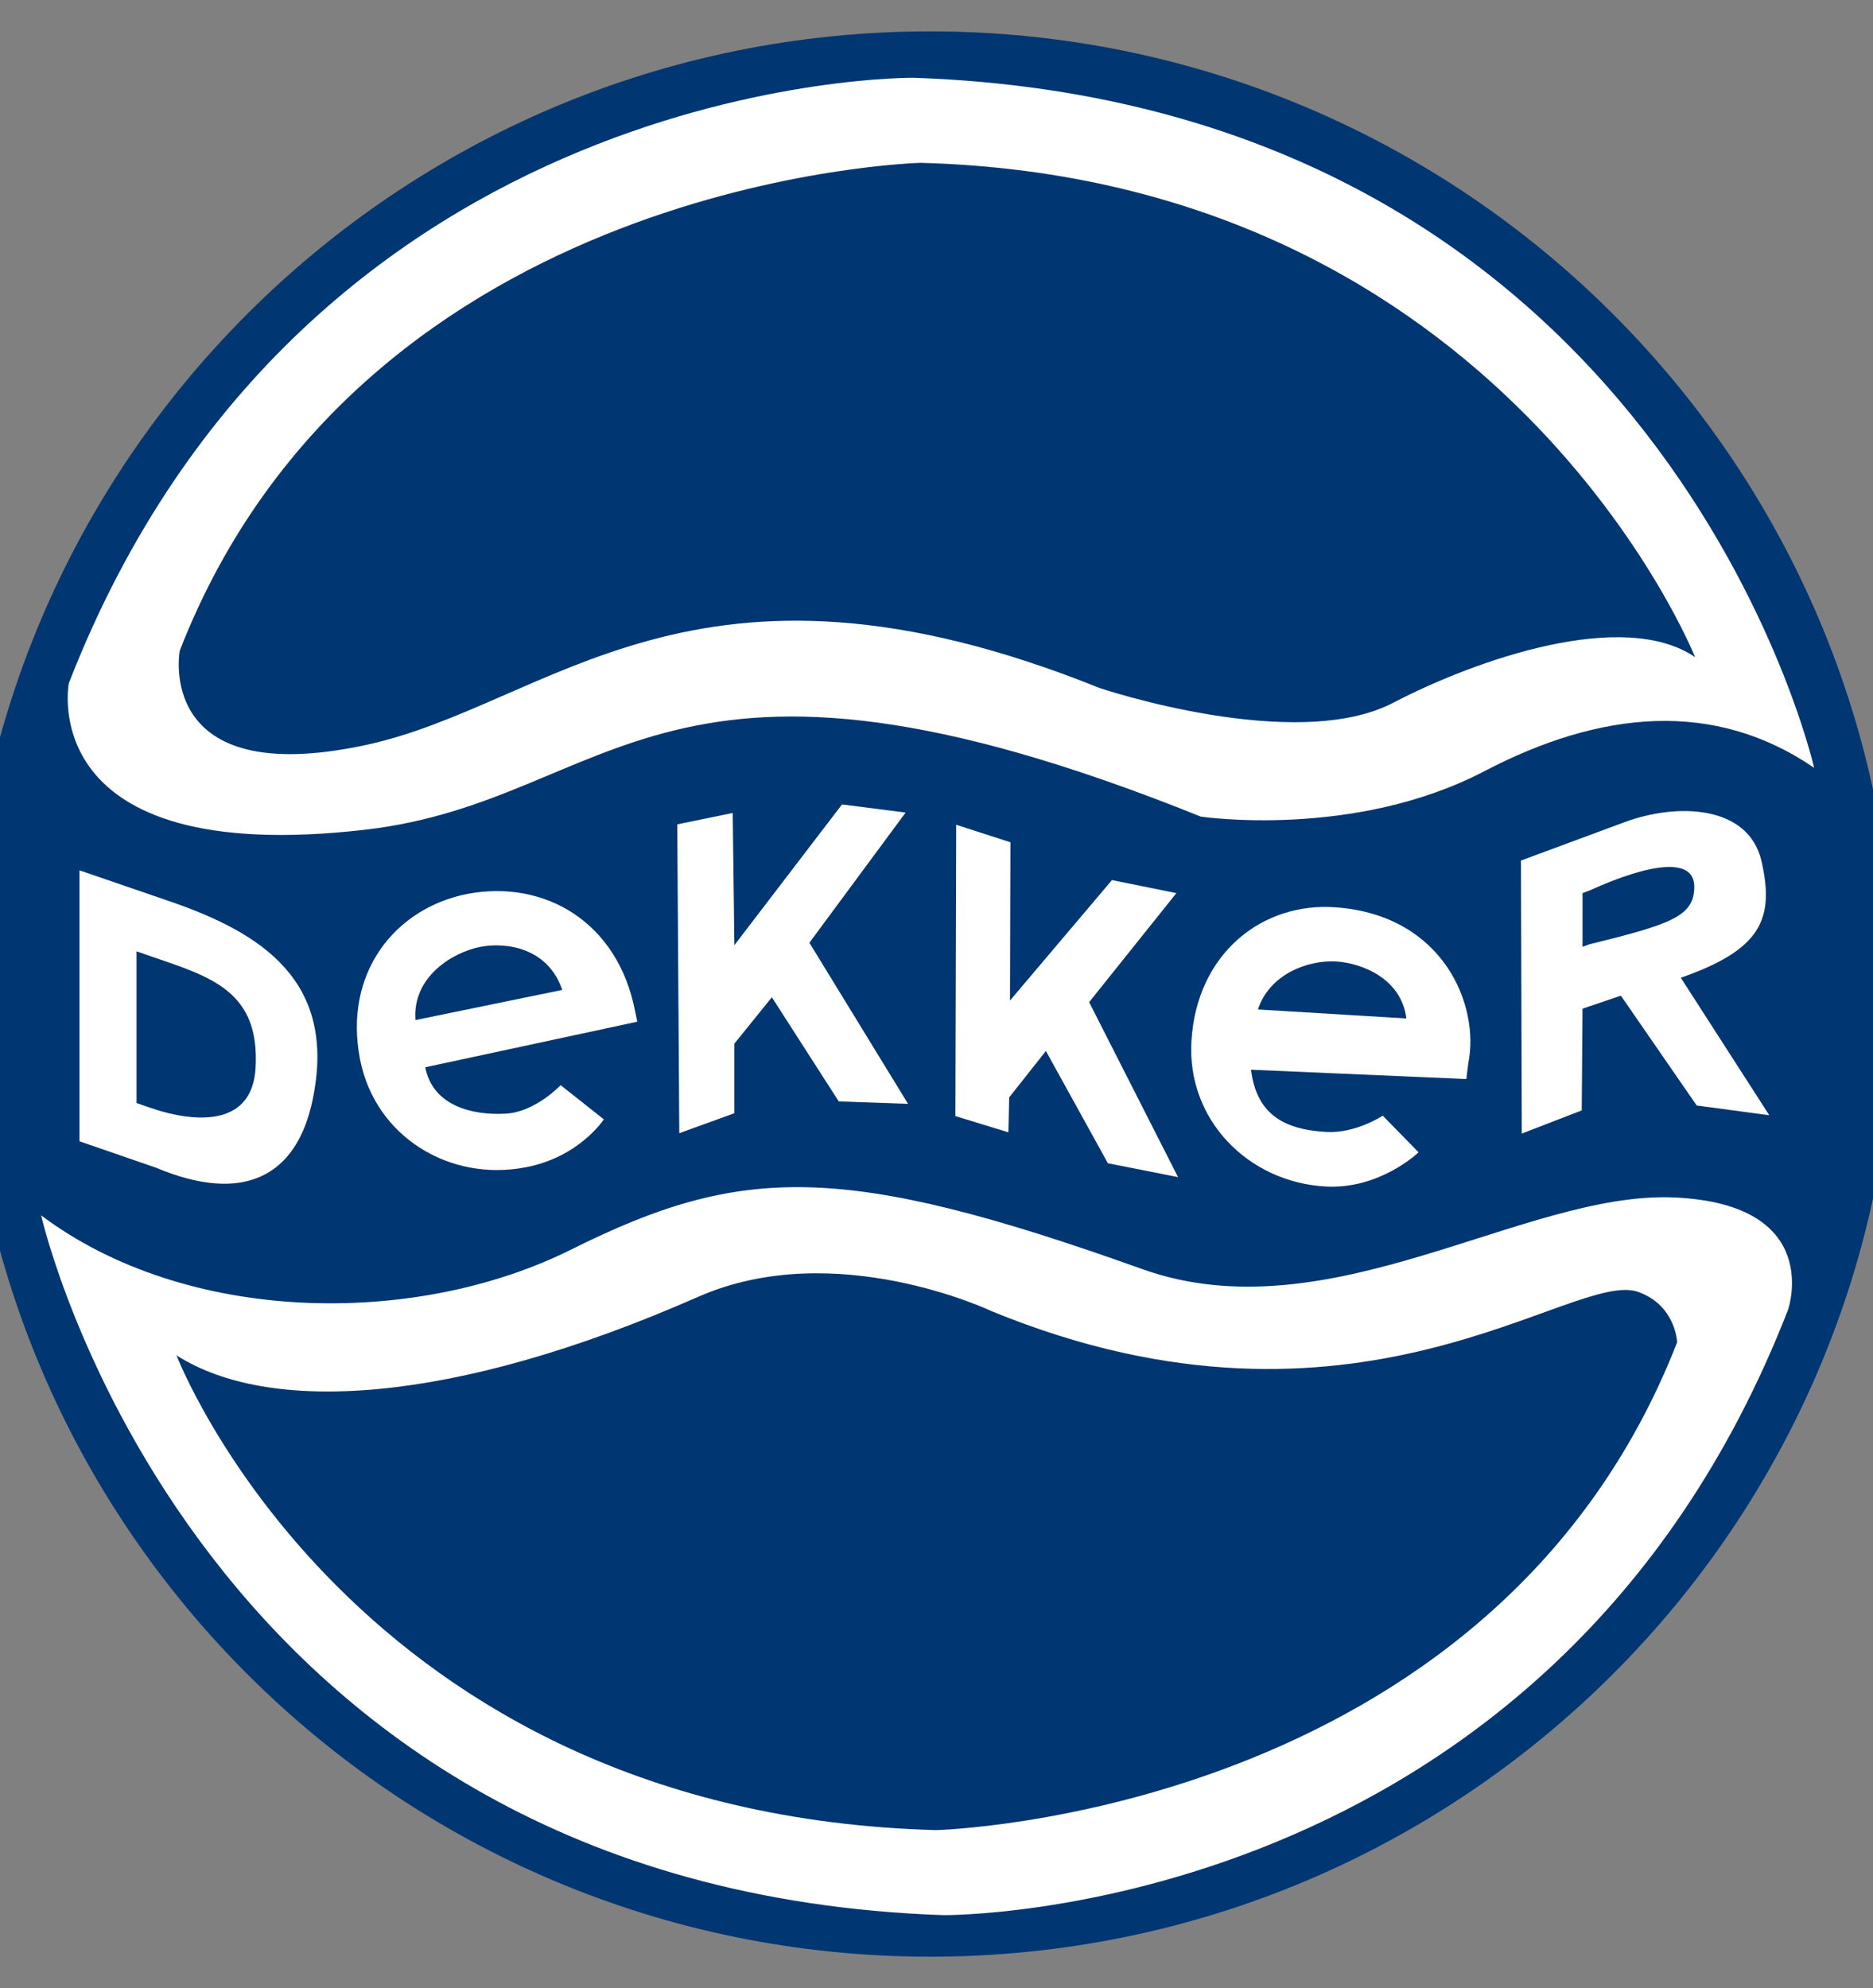
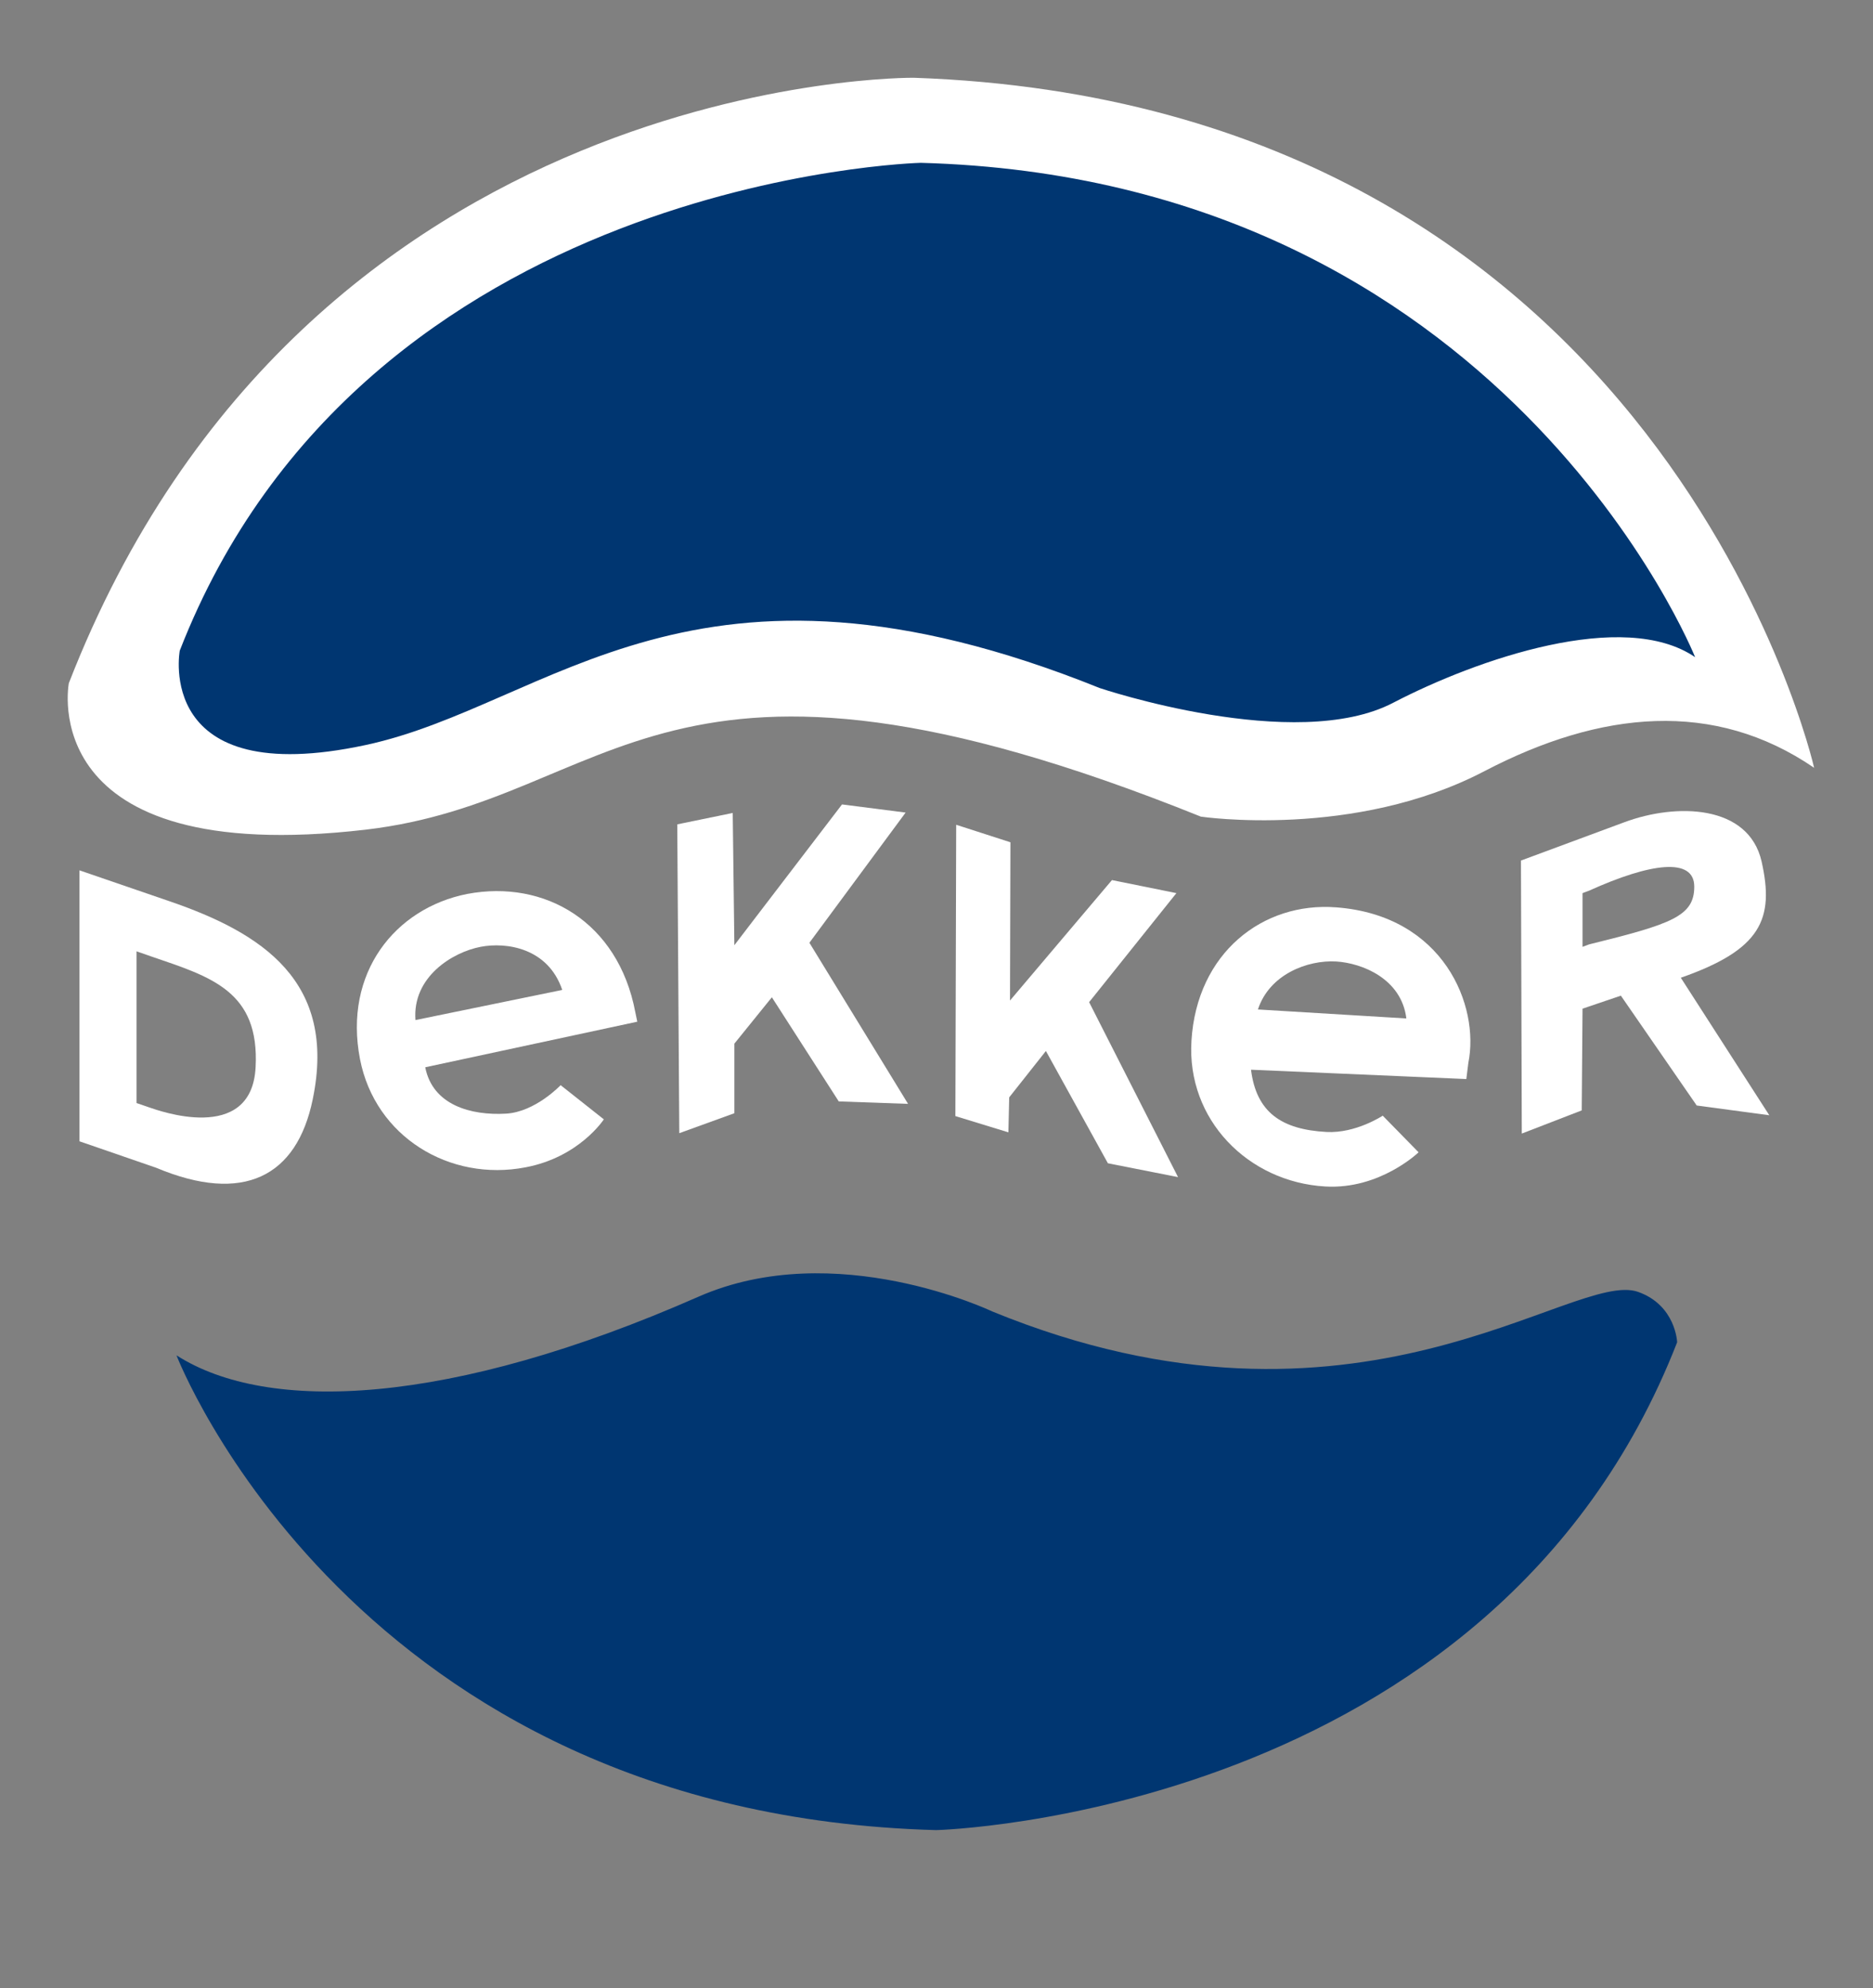
<svg xmlns="http://www.w3.org/2000/svg" width="49" height="52" viewBox="0 0 49 52" fill="none">
  <rect x="0" y="0" width="49" height="52" fill="#808080" stroke="none" />
  <g clip-path="url(#clip0_194_6973)">
-     <path d="M24.332 50.285C37.777 50.285 48.677 39.412 48.677 26C48.677 12.588 37.777 1.715 24.332 1.715C10.887 1.715 -0.013 12.588 -0.013 26C-0.013 39.412 10.887 50.285 24.332 50.285Z" fill="#003671" stroke="#003671" stroke-width="1.789" />
-     <path d="M1.076 31.789C1.076 31.789 5.044 49.412 24.674 50.093C24.674 50.093 40.548 50.264 46.778 34.258C46.778 34.258 47.738 31.491 43.791 31.321C39.865 31.151 34.755 34.939 29.88 33.194C22.028 30.384 19.382 30.47 14.944 32.683C10.848 34.726 4.873 34.641 1.076 31.789Z" fill="white" />
    <path d="M4.617 35.45C4.617 35.45 9.226 47.454 24.492 47.869C24.492 47.869 39.043 47.507 43.876 35.109C43.876 35.109 43.844 34.141 42.852 33.79C41.145 33.194 35.512 38.217 25.954 34.301C25.954 34.301 21.857 32.343 18.273 33.917C11.765 36.78 7.007 36.982 4.617 35.45Z" fill="#003671" />
    <path d="M47.46 20.083C47.46 20.083 43.535 2.715 23.905 2.034C23.905 2.034 8.031 1.864 1.801 17.869C1.801 17.869 0.862 22.712 9.567 21.701C16.139 20.934 17.248 15.656 31.416 21.36C31.416 21.36 35.427 21.956 38.84 20.168C41.881 18.582 44.847 18.295 47.46 20.083Z" fill="white" />
    <path d="M44.346 17.189C44.346 17.189 39.353 4.674 24.087 4.259C24.087 4.259 9.535 4.62 4.703 17.018C4.703 17.018 4.02 20.679 9.567 19.487C14.421 18.444 18.145 13.719 28.77 17.997C28.77 17.997 33.891 19.721 36.451 18.38C38.638 17.242 42.478 15.912 44.346 17.189Z" fill="#003671" />
    <path d="M2.079 22.765L4.436 23.574C6.858 24.404 8.821 25.67 8.181 28.756C7.765 30.778 6.367 31.502 4.084 30.544L2.079 29.852V22.765ZM3.572 28.852L3.946 28.98C4.084 29.022 6.581 29.959 6.687 27.916C6.794 25.925 5.524 25.553 3.967 25.021L3.572 24.883V28.852Z" fill="white" />
    <path d="M16.672 26.724L11.125 27.916C11.317 28.905 12.32 29.182 13.237 29.129C14.005 29.086 14.667 28.384 14.667 28.384L15.797 29.278C15.797 29.278 15.157 30.267 13.749 30.533C11.765 30.916 9.813 29.735 9.418 27.703C8.981 25.447 10.335 23.755 12.224 23.382C14.251 22.999 16.171 24.116 16.619 26.468L16.672 26.724ZM14.709 25.893C14.336 24.787 13.237 24.638 12.576 24.765C11.84 24.904 10.783 25.553 10.869 26.681L14.709 25.893Z" fill="white" />
    <path d="M19.212 24.723L22.028 21.041L23.692 21.254L21.175 24.659L23.756 28.873L21.943 28.809L20.193 26.085L19.212 27.298V29.118L17.771 29.64L17.718 21.562L19.169 21.264L19.212 24.723Z" fill="white" />
    <path d="M26.423 26.17L29.09 23.02L30.776 23.361L28.493 26.213L30.819 30.789L28.984 30.427L27.362 27.49L26.402 28.703L26.381 29.618L24.994 29.193L25.015 21.573L26.434 22.031L26.423 26.17Z" fill="white" />
    <path d="M38.361 28.224L32.728 27.98C32.867 29.097 33.528 29.544 34.701 29.608C35.469 29.65 36.174 29.182 36.174 29.182L37.112 30.14C37.112 30.14 36.099 31.119 34.669 31.034C32.653 30.917 31.042 29.288 31.17 27.224C31.309 24.925 33.037 23.584 34.957 23.733C37.774 23.946 38.713 26.309 38.414 27.799L38.361 28.224ZM36.792 26.639C36.664 25.596 35.63 25.191 34.957 25.149C34.2 25.106 33.208 25.489 32.909 26.404L36.792 26.639Z" fill="white" />
    <path d="M46.287 29.171L44.388 28.916L42.404 26.043L41.401 26.383L41.38 29.044L39.812 29.65L39.79 22.509L42.489 21.509C43.855 20.998 45.743 21.041 46.085 22.531C46.426 24.042 46.074 24.84 43.972 25.574L46.287 29.171ZM41.401 24.766L41.572 24.702C43.727 24.17 44.324 23.968 44.324 23.191C44.324 22.414 43.172 22.573 41.572 23.297L41.401 23.361V24.766Z" fill="white" />
  </g>
  <defs>
    <clipPath id="clip0_194_6973">
      <rect width="49" height="50.485" fill="white" transform="translate(0 0.758)" />
    </clipPath>
  </defs>
</svg>